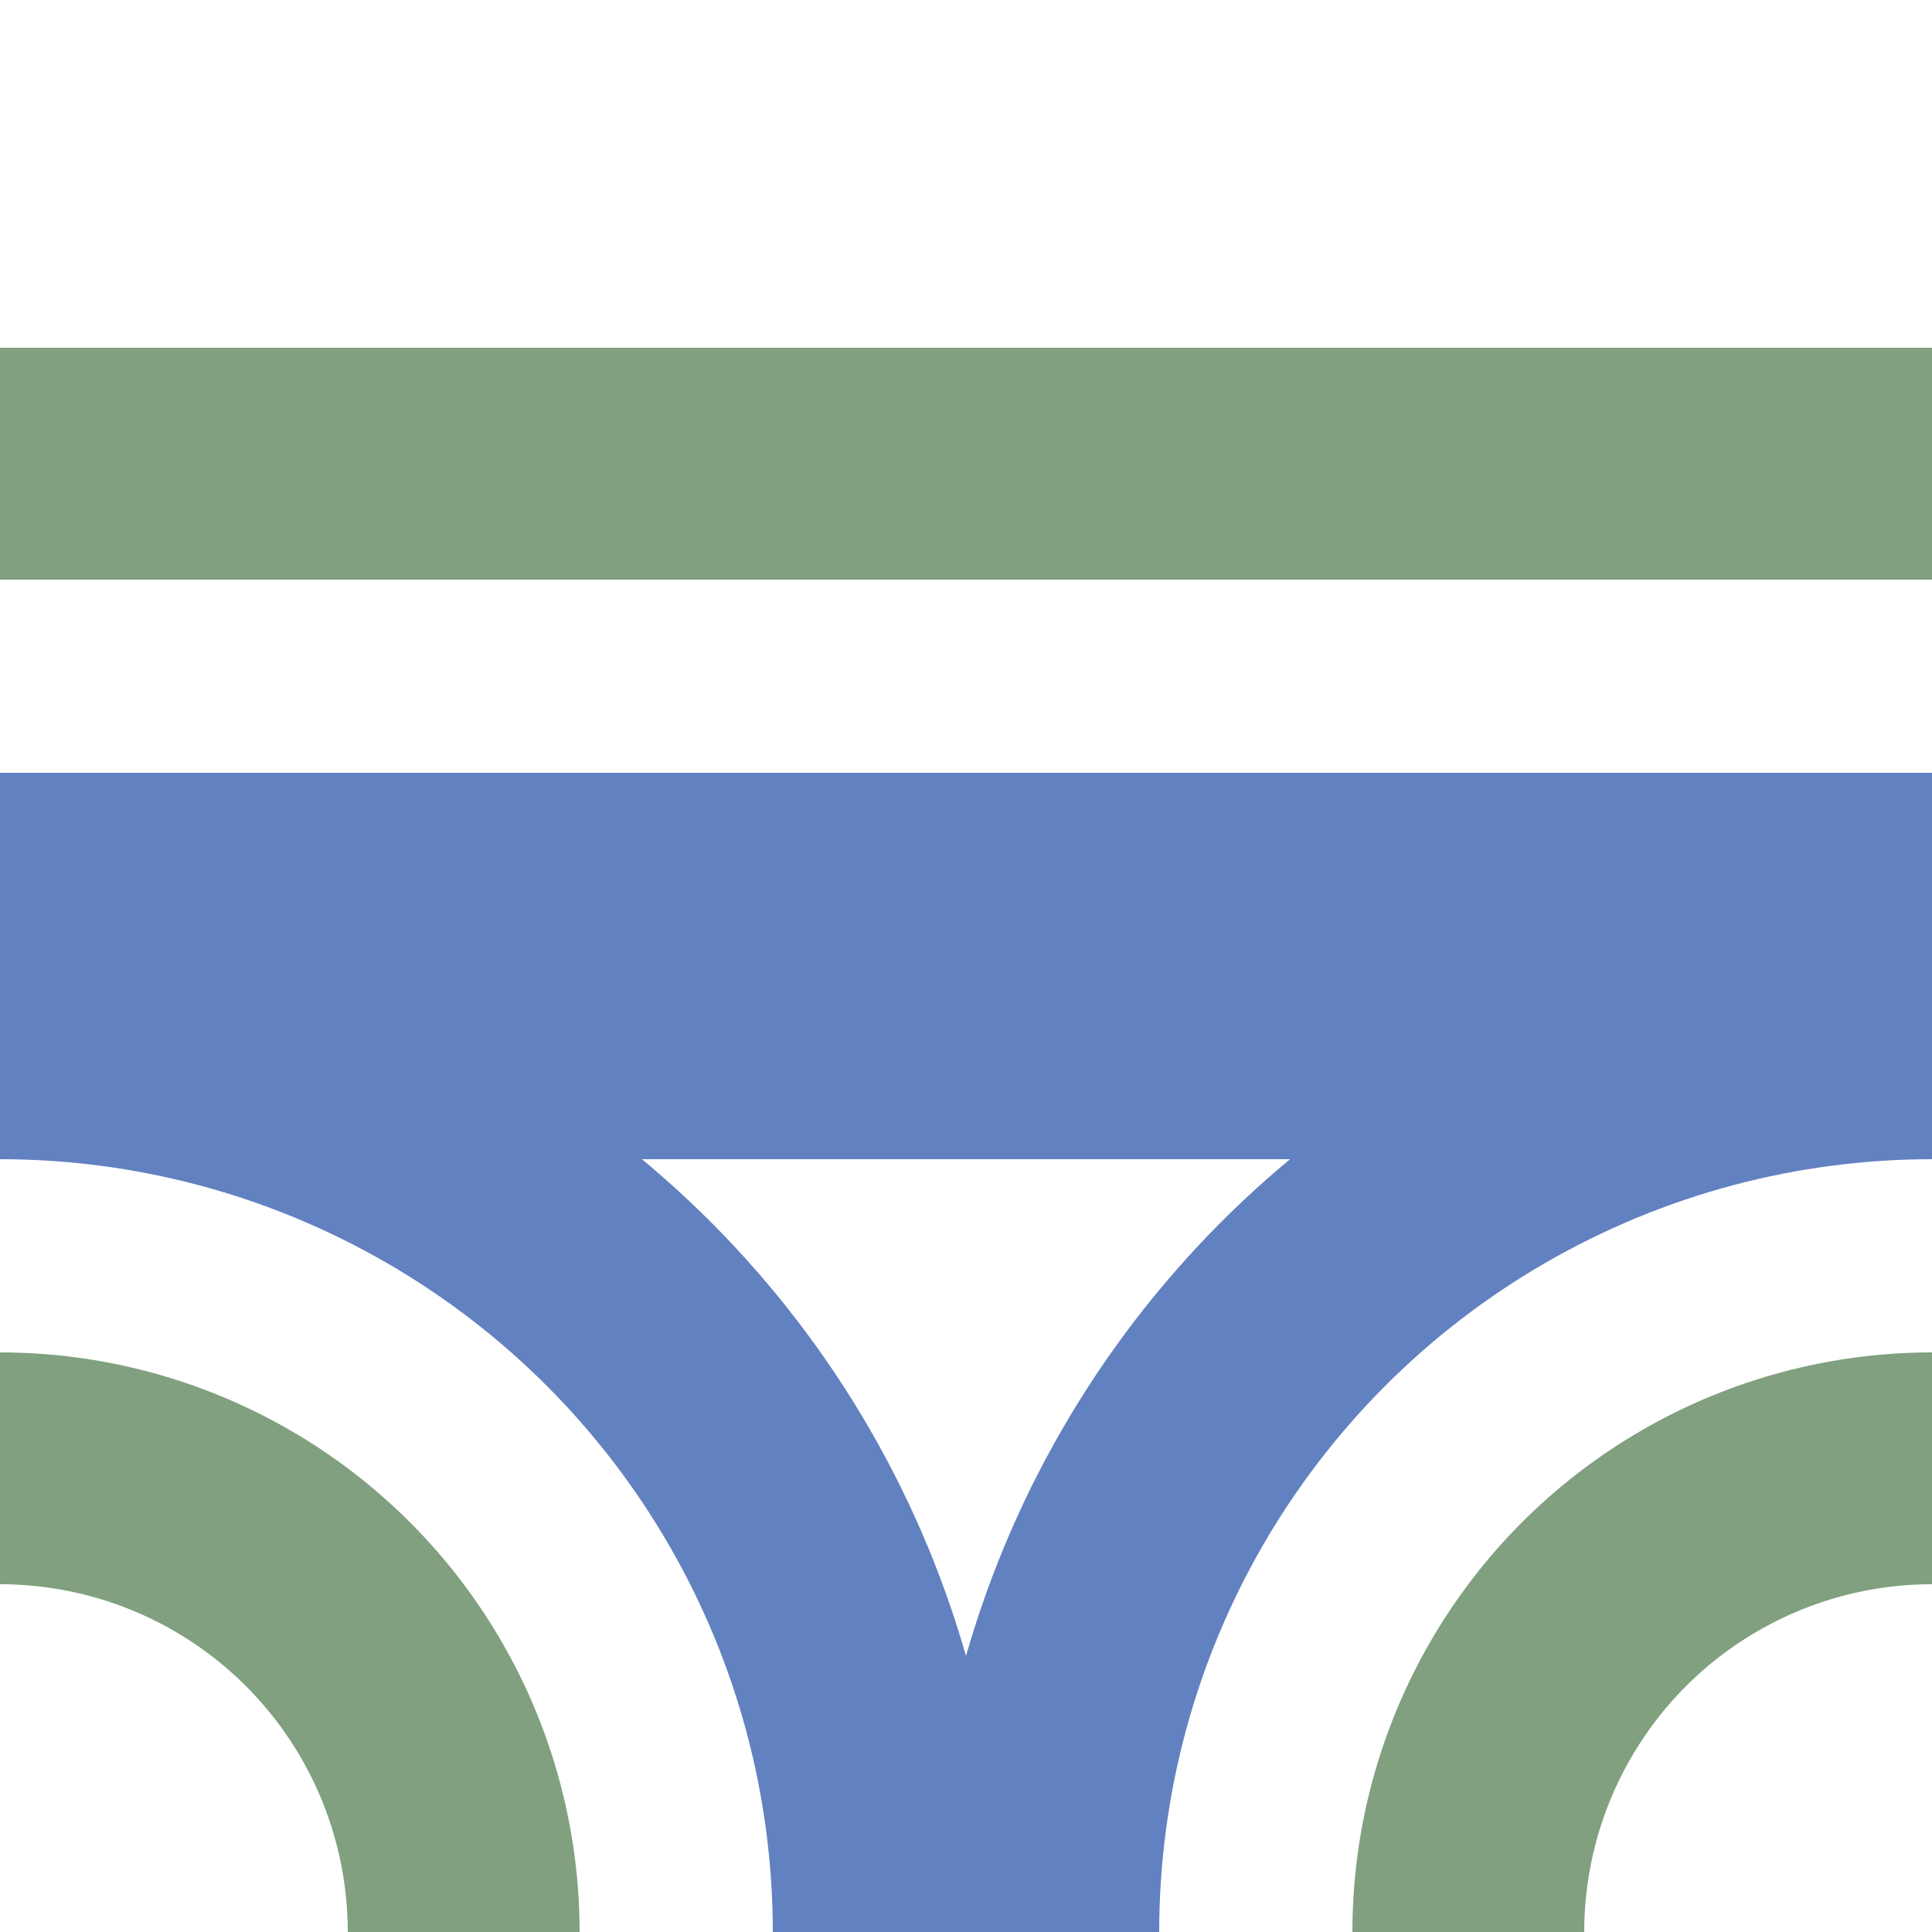
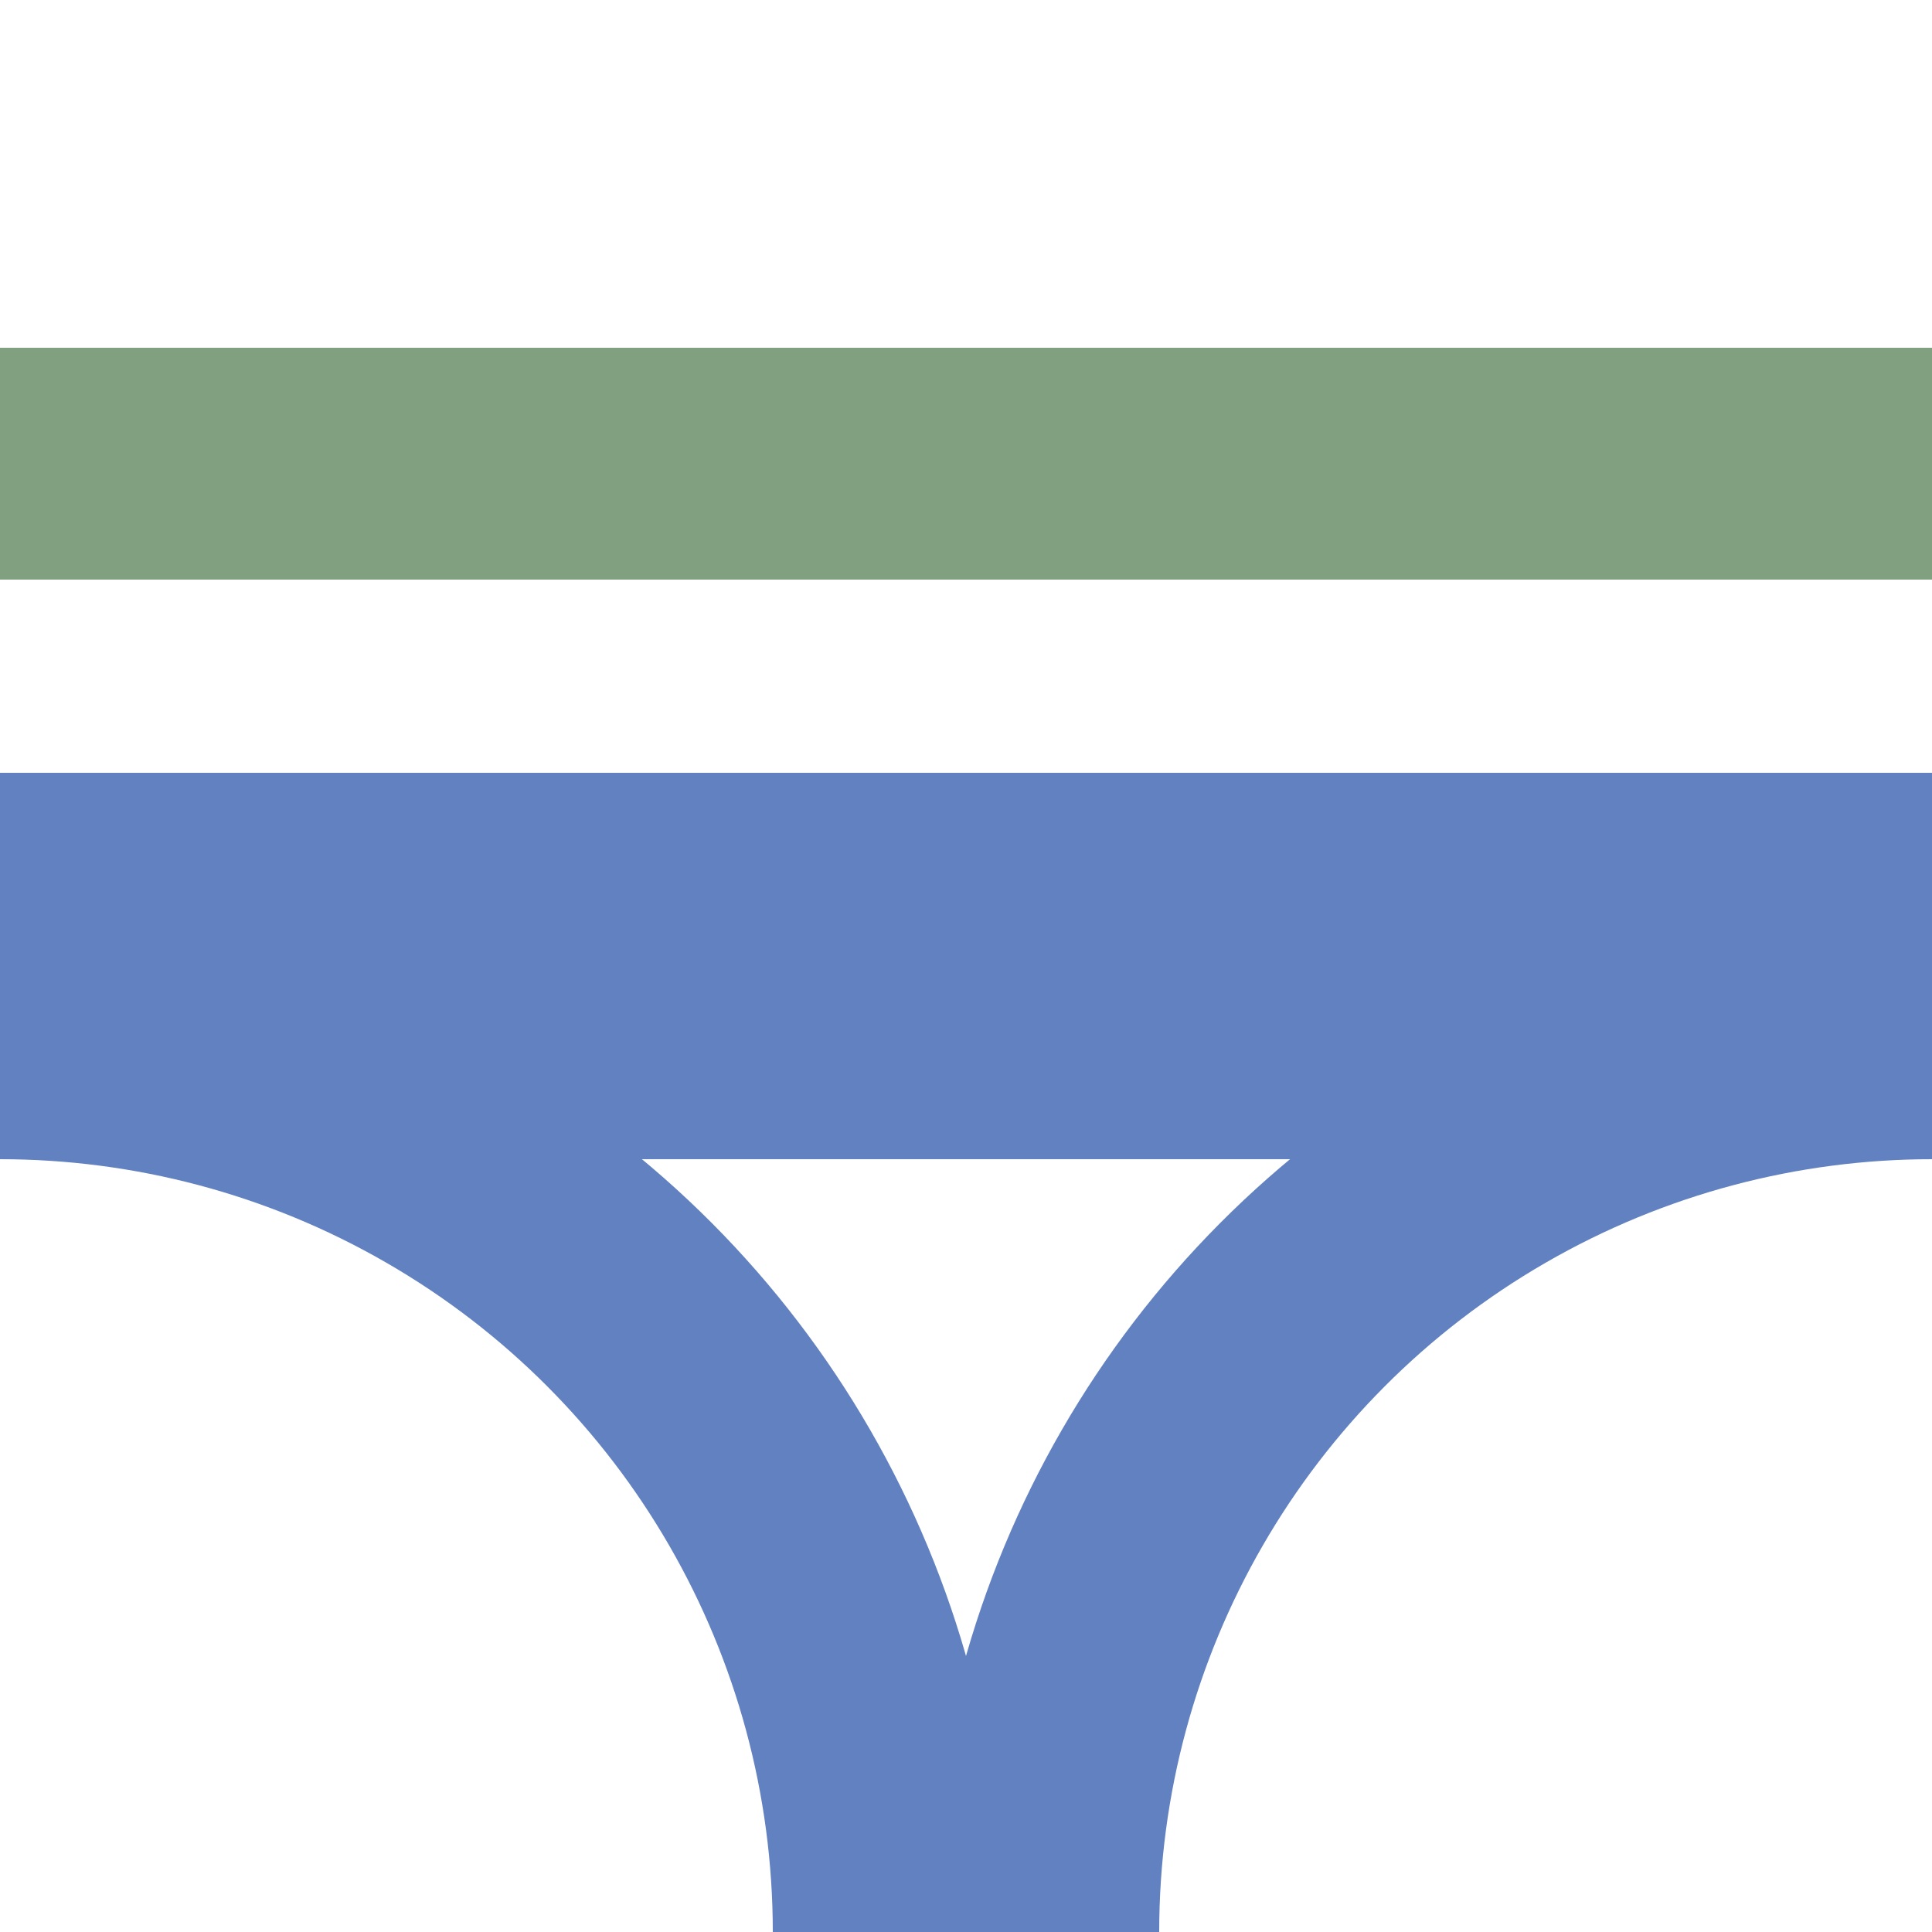
<svg xmlns="http://www.w3.org/2000/svg" width="500" height="500" viewBox="0 0 500 500">
  <title>ABZa-ELEV</title>
  <g stroke="#80A080" stroke-width="60" fill="none">
    <path d="M 0,120 H 500" />
-     <circle cx="0" cy="500" r="120" />
-     <circle cx="500" cy="500" r="120" />
  </g>
  <g stroke="#6281c0" stroke-width="60" fill="none">
    <path d="M 0,250 H 500" stroke-width="100" />
    <circle cx="0" cy="500" r="230" />
    <circle cx="500" cy="500" r="230" />
  </g>
</svg>